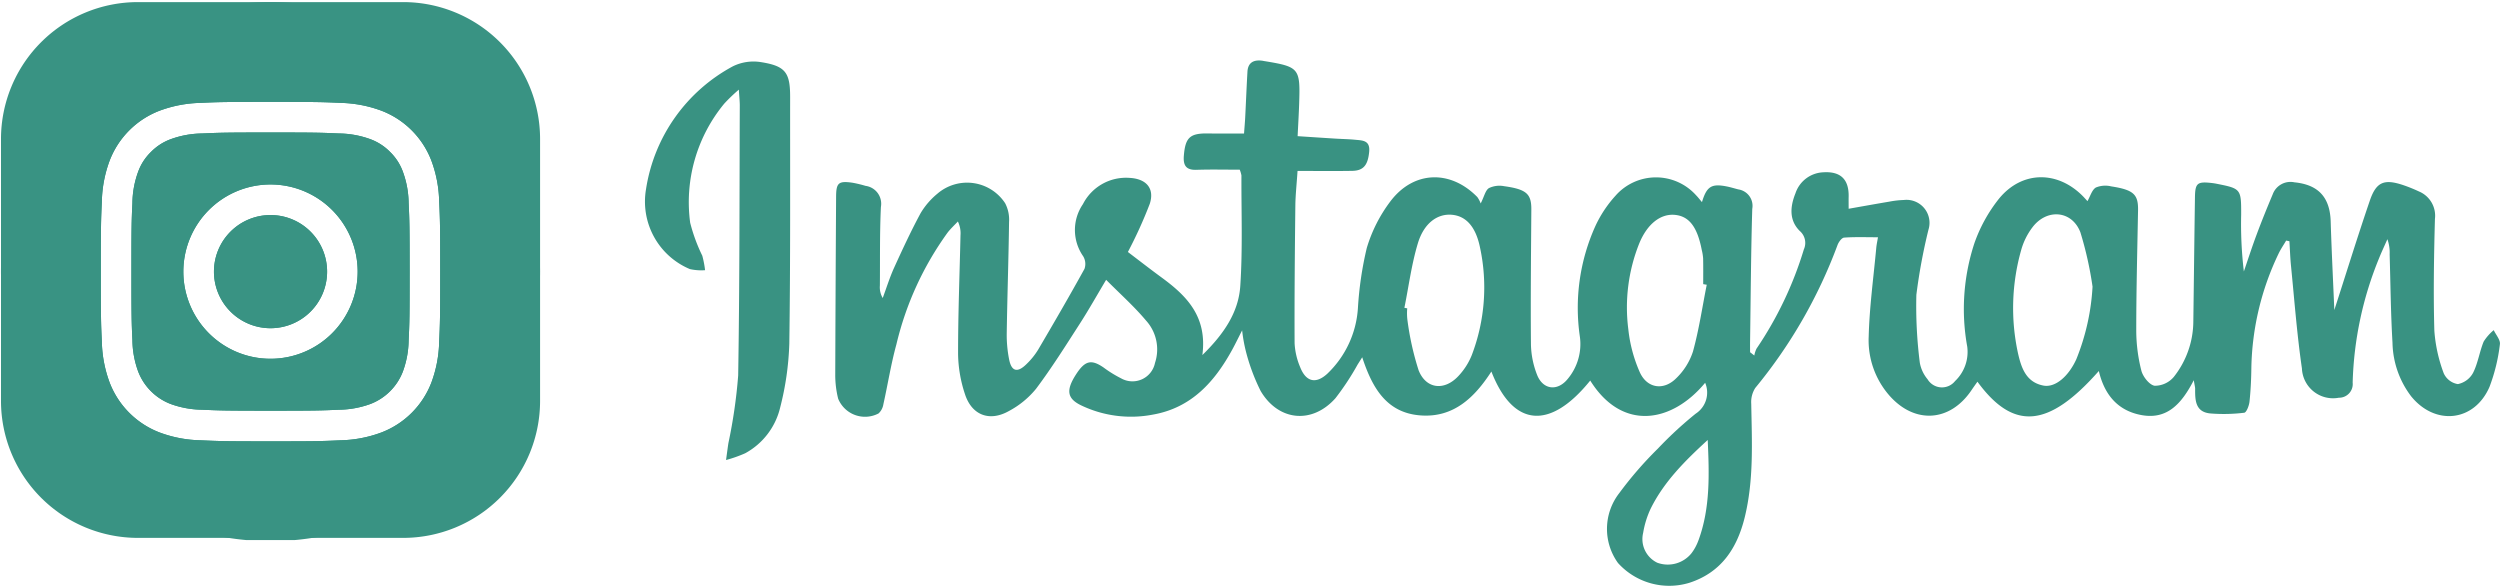
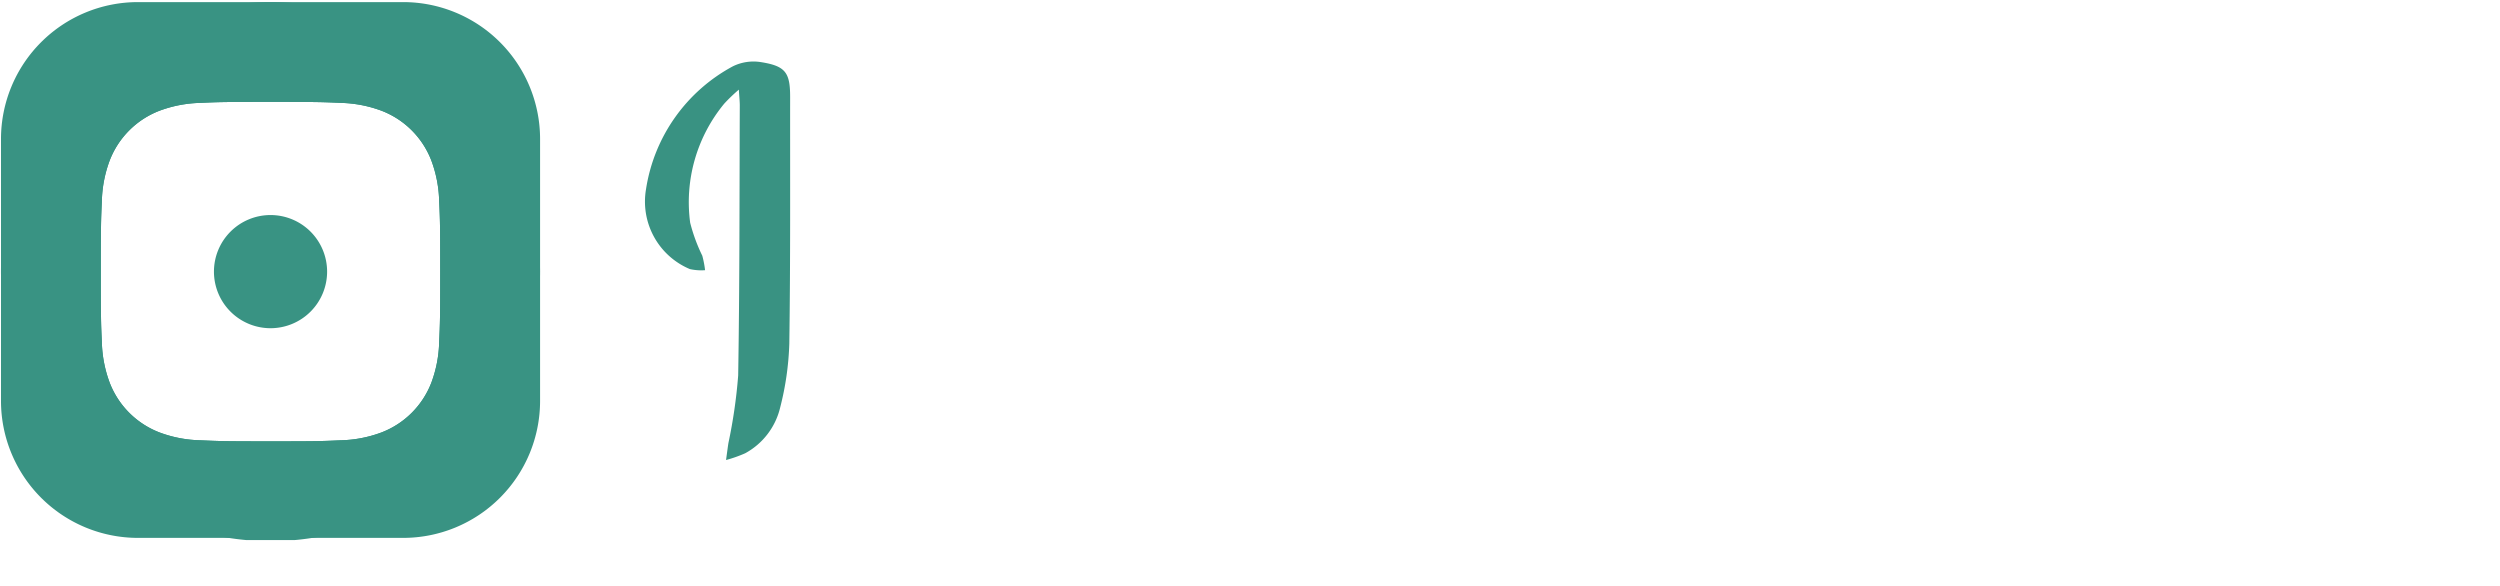
<svg xmlns="http://www.w3.org/2000/svg" width="288.325" height="67.559" viewBox="0 0 288.325 67.559">
  <defs>
    <clipPath id="clip-path">
      <rect id="Rectangle_130" data-name="Rectangle 130" width="62.283" height="62.283" transform="translate(0)" fill="#399383" />
    </clipPath>
    <clipPath id="clip-path-2">
      <rect id="Rectangle_129" data-name="Rectangle 129" width="213.941" height="60.578" fill="#399282" />
    </clipPath>
  </defs>
  <g id="IG" transform="translate(-5 1)">
    <g id="Group_176" data-name="Group 176" transform="translate(5 -1)">
      <g id="Group_175" data-name="Group 175" transform="translate(0 0)" clip-path="url(#clip-path)">
-         <path id="Path_6445" data-name="Path 6445" d="M89.784,42.058a2.349,2.349,0,1,1-2.349-2.349,2.348,2.348,0,0,1,2.349,2.349" transform="translate(-45.789 -21.18)" fill="#399383" />
        <path id="Path_6446" data-name="Path 6446" d="M66.381,59.855a6.525,6.525,0,1,1-6.525-6.525,6.525,6.525,0,0,1,6.525,6.525" transform="translate(-28.656 -28.528)" fill="#399383" />
-         <path id="Path_6447" data-name="Path 6447" d="M64.633,40.787a10.767,10.767,0,0,0-.672-3.633A6.073,6.073,0,0,0,62.5,34.9a6.172,6.172,0,0,0-2.247-1.464,10.894,10.894,0,0,0-3.638-.672c-2.063-.092-2.68-.115-7.907-.115s-5.844.023-7.907.115a10.894,10.894,0,0,0-3.638.672A6.172,6.172,0,0,0,34.912,34.9a6.073,6.073,0,0,0-1.464,2.252,10.767,10.767,0,0,0-.672,3.633c-.1,2.063-.115,2.685-.115,7.911s.018,5.844.115,7.907a10.767,10.767,0,0,0,.672,3.633,6.489,6.489,0,0,0,3.712,3.716,10.894,10.894,0,0,0,3.638.672c2.063.092,2.68.115,7.907.115s5.844-.023,7.907-.115a10.894,10.894,0,0,0,3.638-.672,6.489,6.489,0,0,0,3.712-3.716,10.767,10.767,0,0,0,.672-3.633c.1-2.063.115-2.685.115-7.907s-.018-5.848-.115-7.911M48.7,58.747A10.05,10.05,0,1,1,58.752,48.7,10.049,10.049,0,0,1,48.7,58.747" transform="translate(-17.505 -17.371)" fill="#399383" />
        <path id="Path_6448" data-name="Path 6448" d="M31.084,0A31.085,31.085,0,1,0,62.168,31.084,31.083,31.083,0,0,0,31.084,0M50.535,39.152a14.34,14.34,0,0,1-.907,4.752A10,10,0,0,1,43.9,49.623a14.278,14.278,0,0,1-4.752.912c-2.086.1-2.754.12-8.068.12s-5.982-.023-8.068-.12a14.278,14.278,0,0,1-4.752-.912A10,10,0,0,1,12.539,43.9a14.34,14.34,0,0,1-.907-4.752c-.1-2.086-.12-2.754-.12-8.068s.023-5.982.12-8.073a14.285,14.285,0,0,1,.907-4.748,9.993,9.993,0,0,1,5.724-5.724,14.4,14.4,0,0,1,4.752-.912c2.086-.1,2.754-.115,8.068-.115s5.982.018,8.068.115a14.4,14.4,0,0,1,4.752.912,9.993,9.993,0,0,1,5.724,5.724,14.285,14.285,0,0,1,.907,4.748c.1,2.091.12,2.754.12,8.073s-.023,5.982-.12,8.068" transform="translate(0.115 0.243)" fill="#399383" />
-         <path id="Path_6449" data-name="Path 6449" d="M66.381,59.855a6.525,6.525,0,1,1-6.525-6.525,6.525,6.525,0,0,1,6.525,6.525" transform="translate(-28.656 -28.528)" fill="#399383" />
-         <path id="Path_6450" data-name="Path 6450" d="M64.633,40.787a10.767,10.767,0,0,0-.672-3.633A6.073,6.073,0,0,0,62.5,34.9a6.172,6.172,0,0,0-2.247-1.464,10.894,10.894,0,0,0-3.638-.672c-2.063-.092-2.68-.115-7.907-.115s-5.844.023-7.907.115a10.894,10.894,0,0,0-3.638.672A6.172,6.172,0,0,0,34.912,34.9a6.073,6.073,0,0,0-1.464,2.252,10.767,10.767,0,0,0-.672,3.633c-.1,2.063-.115,2.685-.115,7.911s.018,5.844.115,7.907a10.767,10.767,0,0,0,.672,3.633,6.489,6.489,0,0,0,3.712,3.716,10.894,10.894,0,0,0,3.638.672c2.063.092,2.68.115,7.907.115s5.844-.023,7.907-.115a10.894,10.894,0,0,0,3.638-.672,6.489,6.489,0,0,0,3.712-3.716,10.767,10.767,0,0,0,.672-3.633c.1-2.063.115-2.685.115-7.907s-.018-5.848-.115-7.911M48.7,58.747A10.05,10.05,0,1,1,58.752,48.7,10.049,10.049,0,0,1,48.7,58.747" transform="translate(-17.505 -17.371)" fill="#399383" />
        <path id="Path_6451" data-name="Path 6451" d="M46.372,0H15.8A15.793,15.793,0,0,0,0,15.791v30.2a15.8,15.8,0,0,0,15.8,15.8H46.372a15.794,15.794,0,0,0,15.8-15.8v-30.2A15.79,15.79,0,0,0,46.372,0M31.084,50.655c-5.314,0-5.982-.023-8.068-.12a14.278,14.278,0,0,1-4.752-.912A10,10,0,0,1,12.539,43.9a14.34,14.34,0,0,1-.907-4.752c-.1-2.086-.12-2.754-.12-8.068s.023-5.982.12-8.073a14.285,14.285,0,0,1,.907-4.748,9.993,9.993,0,0,1,5.724-5.724,14.4,14.4,0,0,1,4.752-.912c2.086-.1,2.754-.115,8.068-.115s5.982.018,8.068.115a14.4,14.4,0,0,1,4.752.912,9.993,9.993,0,0,1,5.724,5.724,14.285,14.285,0,0,1,.907,4.748c.1,2.091.12,2.754.12,8.073s-.023,5.982-.12,8.068a14.34,14.34,0,0,1-.907,4.752A10,10,0,0,1,43.9,49.623a14.278,14.278,0,0,1-4.752.912c-2.086.1-2.754.12-8.068.12" transform="translate(0.115 0.243)" fill="#399383" />
      </g>
    </g>
    <g id="Instagram" transform="translate(79.384 5.981)">
      <g id="Group_170" data-name="Group 170" clip-path="url(#clip-path-2)">
-         <path id="Path_6438" data-name="Path 6438" d="M265.641,31.092a5.488,5.488,0,0,0-1.166,1.325c-.478,1.172-.655,2.479-1.219,3.6a2.582,2.582,0,0,1-1.756,1.3,2.166,2.166,0,0,1-1.629-1.245,17.49,17.49,0,0,1-1.083-4.922c-.121-4.291-.047-8.587.068-12.881a3.028,3.028,0,0,0-1.844-3.169,17.334,17.334,0,0,0-1.838-.741c-2.169-.72-3.081-.372-3.822,1.785-1.428,4.176-2.73,8.4-4.1,12.633-.139-3.367-.313-6.793-.419-10.225-.086-2.786-1.425-4.235-4.185-4.506a2.181,2.181,0,0,0-2.5,1.381c-.637,1.52-1.26,3.045-1.836,4.592-.534,1.422-1,2.868-1.493,4.306a46.217,46.217,0,0,1-.31-6.539c.006-3-.006-3.016-2.919-3.591-.183-.035-.372-.059-.561-.08-1.57-.168-1.824.038-1.85,1.635-.071,4.816-.124,9.629-.189,14.445a10.392,10.392,0,0,1-2.243,6.283,2.867,2.867,0,0,1-2.216,1.03c-.6-.089-1.352-1.042-1.532-1.741a18.959,18.959,0,0,1-.59-4.607c0-4.627.121-9.251.207-13.876.035-1.844-.5-2.367-3.1-2.771a2.845,2.845,0,0,0-1.771.136c-.452.28-.634.994-.962,1.567-.145-.156-.3-.328-.454-.493-2.936-3.048-7.094-3.054-9.765.23a17.532,17.532,0,0,0-2.836,5.158,24.314,24.314,0,0,0-.812,11.884,4.639,4.639,0,0,1-1.4,3.969,1.935,1.935,0,0,1-3.172-.2,4.115,4.115,0,0,1-.894-1.892,51.621,51.621,0,0,1-.4-7.856,65.5,65.5,0,0,1,1.393-7.5,2.653,2.653,0,0,0-2.839-3.432,10.452,10.452,0,0,0-1.682.192c-1.552.26-3.1.54-4.683.82,0-.614-.009-.986,0-1.357.053-2.036-.93-2.978-2.93-2.848a3.537,3.537,0,0,0-3.2,2.411c-.611,1.514-.77,3.11.5,4.362a1.81,1.81,0,0,1,.466,2.116,42.071,42.071,0,0,1-5.459,11.447,2.981,2.981,0,0,0-.257.794l-.487-.381c0-.413-.006-.823,0-1.236.074-5.1.1-10.2.251-15.292a1.92,1.92,0,0,0-1.605-2.249c-.457-.115-.909-.26-1.372-.348-1.726-.333-2.275,0-2.824,1.812-.26-.3-.454-.561-.682-.791a6.21,6.21,0,0,0-9.3.068,13.8,13.8,0,0,0-2.325,3.518,22.939,22.939,0,0,0-1.774,12.722,6.259,6.259,0,0,1-1.4,4.875c-1.183,1.47-2.883,1.254-3.55-.508a10.154,10.154,0,0,1-.691-3.441c-.05-5.188.009-10.379.044-15.57.015-1.812-.543-2.349-3.143-2.709a2.788,2.788,0,0,0-1.75.224c-.407.26-.537.956-.947,1.768a3.246,3.246,0,0,0-.387-.735c-3.1-3.175-7.354-3.054-10.033.5a16.975,16.975,0,0,0-2.718,5.368,40.19,40.19,0,0,0-1.024,6.967,11.45,11.45,0,0,1-3.506,7.516c-1.352,1.257-2.5.953-3.163-.761a8.061,8.061,0,0,1-.632-2.739c-.024-5.282.027-10.568.086-15.85.015-1.257.156-2.511.254-4.016,2.178,0,4.249.027,6.321-.009,1.313-.024,1.8-.7,1.942-2.216.121-1.331-.8-1.287-1.629-1.372-.752-.074-1.511-.083-2.266-.13-1.437-.089-2.877-.186-4.359-.283.068-1.408.139-2.582.177-3.757.136-4.1.018-4.241-4.052-4.908-.094-.015-.186-.038-.28-.047-.962-.106-1.576.26-1.632,1.281-.1,1.744-.168,3.488-.257,5.229-.032.634-.091,1.266-.136,1.895-1.5,0-2.815.018-4.134-.006-2.1-.035-2.632.46-2.806,2.538-.094,1.11.215,1.7,1.455,1.656,1.685-.056,3.376-.015,4.99-.015a3.439,3.439,0,0,1,.195.667c-.018,4.249.15,8.511-.133,12.743-.2,3.019-1.862,5.518-4.373,7.968.581-4.432-1.8-6.82-4.689-8.936-1.39-1.018-2.753-2.08-3.9-2.951a51.323,51.323,0,0,0,2.526-5.563c.575-1.791-.428-2.886-2.337-2.983a5.572,5.572,0,0,0-5.374,3.028,5.283,5.283,0,0,0,.024,6.005,1.714,1.714,0,0,1,.156,1.458c-1.732,3.137-3.532,6.238-5.35,9.328a8.283,8.283,0,0,1-1.331,1.65c-1.056,1.048-1.744.868-2.019-.564a14.548,14.548,0,0,1-.269-2.951c.065-4.294.212-8.585.269-12.881a4.09,4.09,0,0,0-.452-2.151,5.246,5.246,0,0,0-7.817-1.095,8.605,8.605,0,0,0-1.93,2.24c-1.115,2.066-2.107,4.205-3.081,6.345-.5,1.113-.865,2.293-1.29,3.444a2.426,2.426,0,0,1-.328-1.44c.027-3.022-.024-6.047.118-9.063a2.08,2.08,0,0,0-1.768-2.432,14.287,14.287,0,0,0-1.514-.363c-1.585-.224-1.871,0-1.886,1.57Q74.4,25.932,74.364,36.2A11.313,11.313,0,0,0,74.7,39a3.346,3.346,0,0,0,4.66,1.7,1.828,1.828,0,0,0,.555-1.056c.513-2.3.876-4.633,1.5-6.9A36.2,36.2,0,0,1,87.325,19.84c.354-.457.785-.853,1.183-1.278a3.142,3.142,0,0,1,.3,1.611c-.1,4.577-.286,9.154-.277,13.728a15.3,15.3,0,0,0,.791,4.568c.782,2.432,2.827,3.22,5.064,1.957a10.231,10.231,0,0,0,3.143-2.576c1.809-2.408,3.414-4.972,5.046-7.507,1.036-1.608,1.974-3.284,3.031-5.052,1.635,1.647,3.228,3.063,4.586,4.68a4.955,4.955,0,0,1,1.048,4.908,2.652,2.652,0,0,1-3.9,1.779,13.7,13.7,0,0,1-2.042-1.263c-1.431-.974-2.148-.788-3.2.859-1.124,1.768-1,2.715.593,3.5a13.293,13.293,0,0,0,8.3,1.083c4.453-.779,7.139-3.789,9.181-7.534.348-.64.667-1.3,1.118-2.184a18.113,18.113,0,0,0,.425,2.39,22.845,22.845,0,0,0,1.709,4.6c2.06,3.491,5.949,3.851,8.629.835a30.284,30.284,0,0,0,2.556-3.881c.156-.242.307-.487.531-.841,1.16,3.532,2.812,6.448,6.79,6.711,3.745.251,6.162-2.054,8.106-5.067,2.508,6.454,6.781,6.77,11.4,1.042,3.715,5.94,9.461,4.846,13.253.257a2.889,2.889,0,0,1-1.086,3.559,44.516,44.516,0,0,0-4.37,4.037,43.224,43.224,0,0,0-4.441,5.12,6.721,6.721,0,0,0-.156,8.065,7.954,7.954,0,0,0,8.272,2.275c3.647-1.2,5.468-3.972,6.345-7.534,1.062-4.326.829-8.714.753-13.1a3.01,3.01,0,0,1,.463-1.824,57.1,57.1,0,0,0,9.488-16.484c.13-.345.481-.835.758-.856,1.254-.091,2.523-.041,3.907-.041-.08.484-.162.841-.195,1.2-.316,3.417-.788,6.832-.876,10.258a9.677,9.677,0,0,0,2.39,6.8c2.922,3.311,6.976,3.048,9.452-.6.221-.328.451-.649.7-1,4.17,5.7,8.207,5.333,14-1.234.632,2.7,2.154,4.577,4.922,5.085,2.989.549,4.645-1.349,6.029-4.022.1.62.156.8.156.974-.009,1.325.012,2.7,1.762,2.86a19.345,19.345,0,0,0,3.9-.083c.257-.03.558-.814.608-1.278.139-1.31.2-2.635.215-3.957a31.71,31.71,0,0,1,3.131-13.1c.248-.528.587-1.015.882-1.52.127.024.251.05.375.077.062.956.089,1.918.186,2.871.392,3.94.688,7.891,1.257,11.8a3.592,3.592,0,0,0,4.258,3.376,1.575,1.575,0,0,0,1.594-1.744,40.655,40.655,0,0,1,3.031-14.312c.3-.753.649-1.484.974-2.228a4.617,4.617,0,0,1,.26,1.756c.1,3.394.127,6.79.328,10.178a10.536,10.536,0,0,0,2.151,6.185c2.777,3.429,7.292,2.939,9.036-1.083a20.507,20.507,0,0,0,1.2-4.908c.08-.5-.457-1.092-.711-1.641M147.791,33.937a7.714,7.714,0,0,1-1.585,2.479c-1.611,1.7-3.7,1.473-4.562-.688a32.806,32.806,0,0,1-1.3-5.875,6.53,6.53,0,0,1-.012-1.272l-.328-.062c.5-2.479.823-5.011,1.549-7.425.705-2.349,2.258-3.438,3.9-3.308,1.623.13,2.774,1.334,3.27,3.768a21.894,21.894,0,0,1-.933,12.383m25.494-.375a7.5,7.5,0,0,1-1.912,3.063c-1.437,1.461-3.346,1.21-4.208-.649a16.542,16.542,0,0,1-1.337-5,19.846,19.846,0,0,1,1.254-9.862c.927-2.278,2.476-3.467,4.117-3.314s2.588,1.387,3.1,4.043a5.571,5.571,0,0,1,.159.977c.021.989.009,1.98.009,2.969.136.024.272.047.407.068-.511,2.573-.894,5.182-1.588,7.705m.629,21.782a5.628,5.628,0,0,1-.8,1.481,3.514,3.514,0,0,1-3.948,1.092,3.025,3.025,0,0,1-1.629-3.429,10.64,10.64,0,0,1,.871-2.809c1.546-3.125,3.99-5.545,6.578-7.918.177,3.94.307,7.838-1.068,11.583m43.6-20.938c-.924,2.051-2.467,3.341-3.816,3.081-2.016-.387-2.556-2.075-2.936-3.748a24.5,24.5,0,0,1,.369-11.872,7.785,7.785,0,0,1,1.3-2.629c1.653-2.193,4.556-1.965,5.533.578a41.123,41.123,0,0,1,1.4,6.265,26.114,26.114,0,0,1-1.853,8.325" transform="translate(-52.419 0)" fill="#399282" />
        <path id="Path_6439" data-name="Path 6439" d="M16.648,32.937a33.666,33.666,0,0,1-1.059,7.378,8.146,8.146,0,0,1-4.025,5.259,15.125,15.125,0,0,1-2.213.782c.121-.882.189-1.411.269-1.939a59.65,59.65,0,0,0,1.13-7.805c.174-10.379.145-20.76.186-31.142,0-.466-.053-.93-.109-1.83a19.645,19.645,0,0,0-1.67,1.6A17.841,17.841,0,0,0,5.213,18.987a19.64,19.64,0,0,0,1.4,3.81,11.477,11.477,0,0,1,.319,1.667,6.082,6.082,0,0,1-1.75-.127,8.44,8.44,0,0,1-5.061-9.21A19.42,19.42,0,0,1,10.138.95,5.385,5.385,0,0,1,13.369.466c2.836.446,3.376,1.2,3.373,4.019-.009,9.485.041,18.969-.094,28.451" transform="translate(0 -0.283)" fill="#399282" />
      </g>
    </g>
  </g>
</svg>